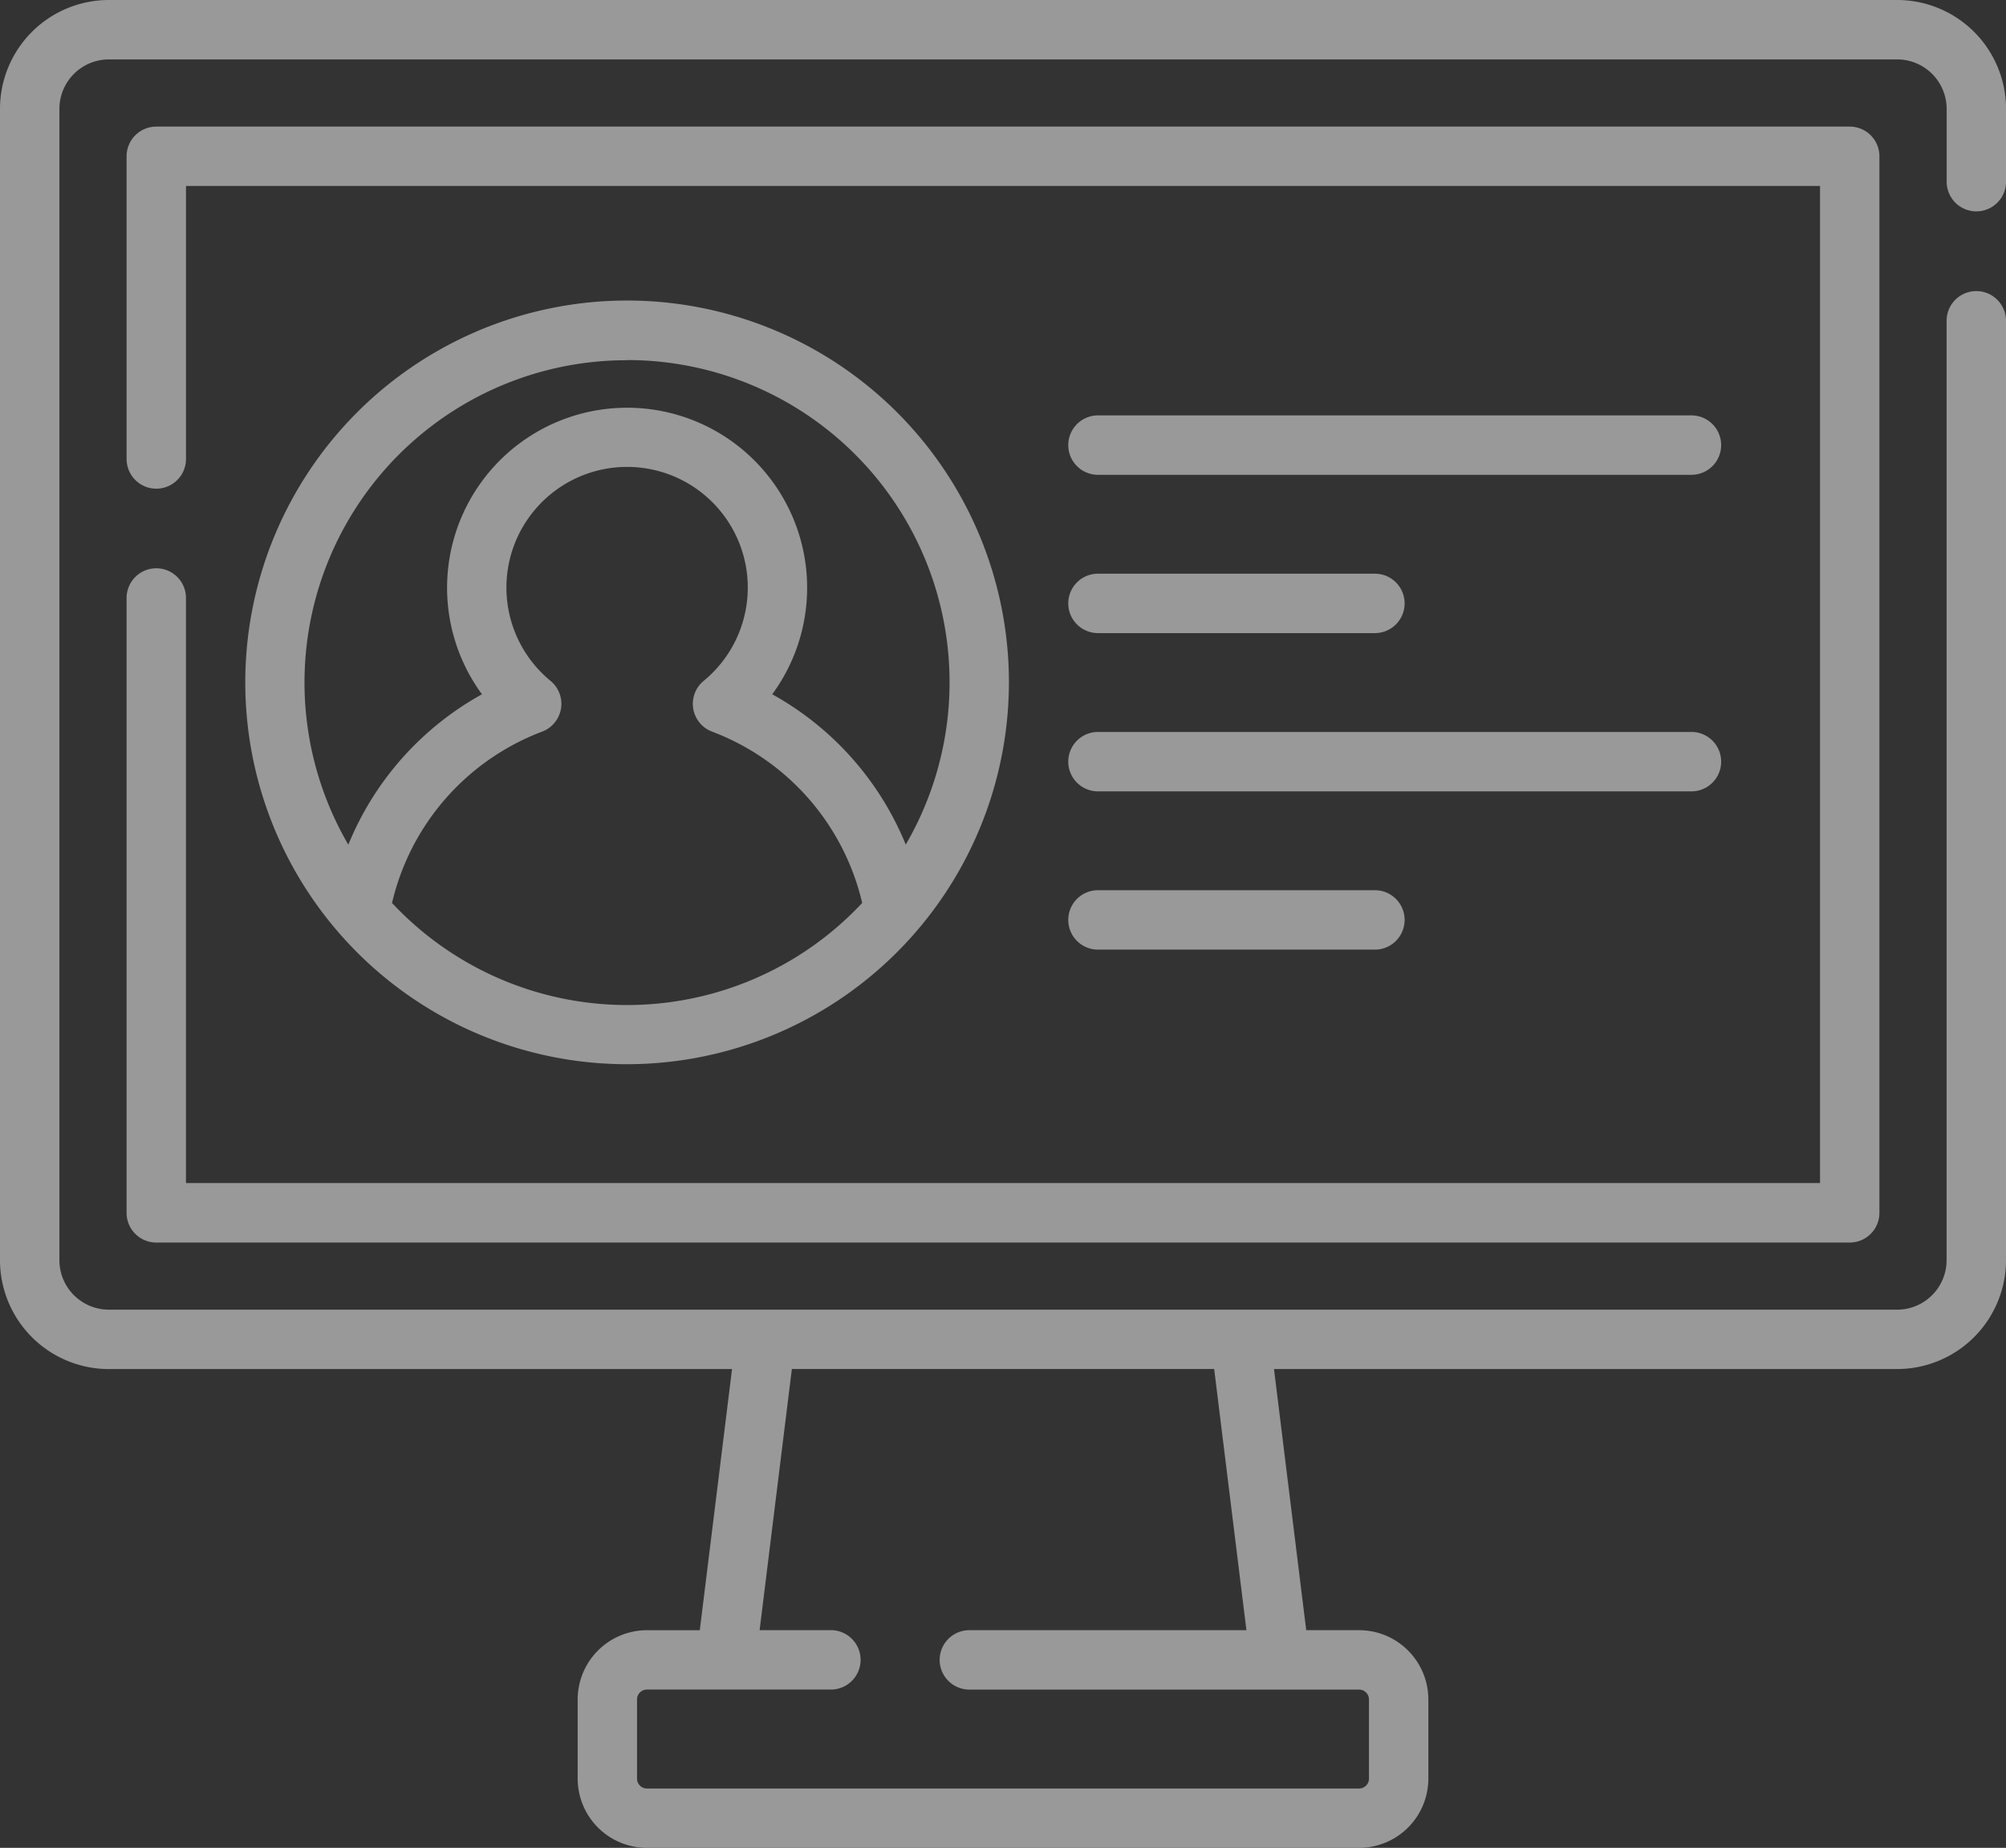
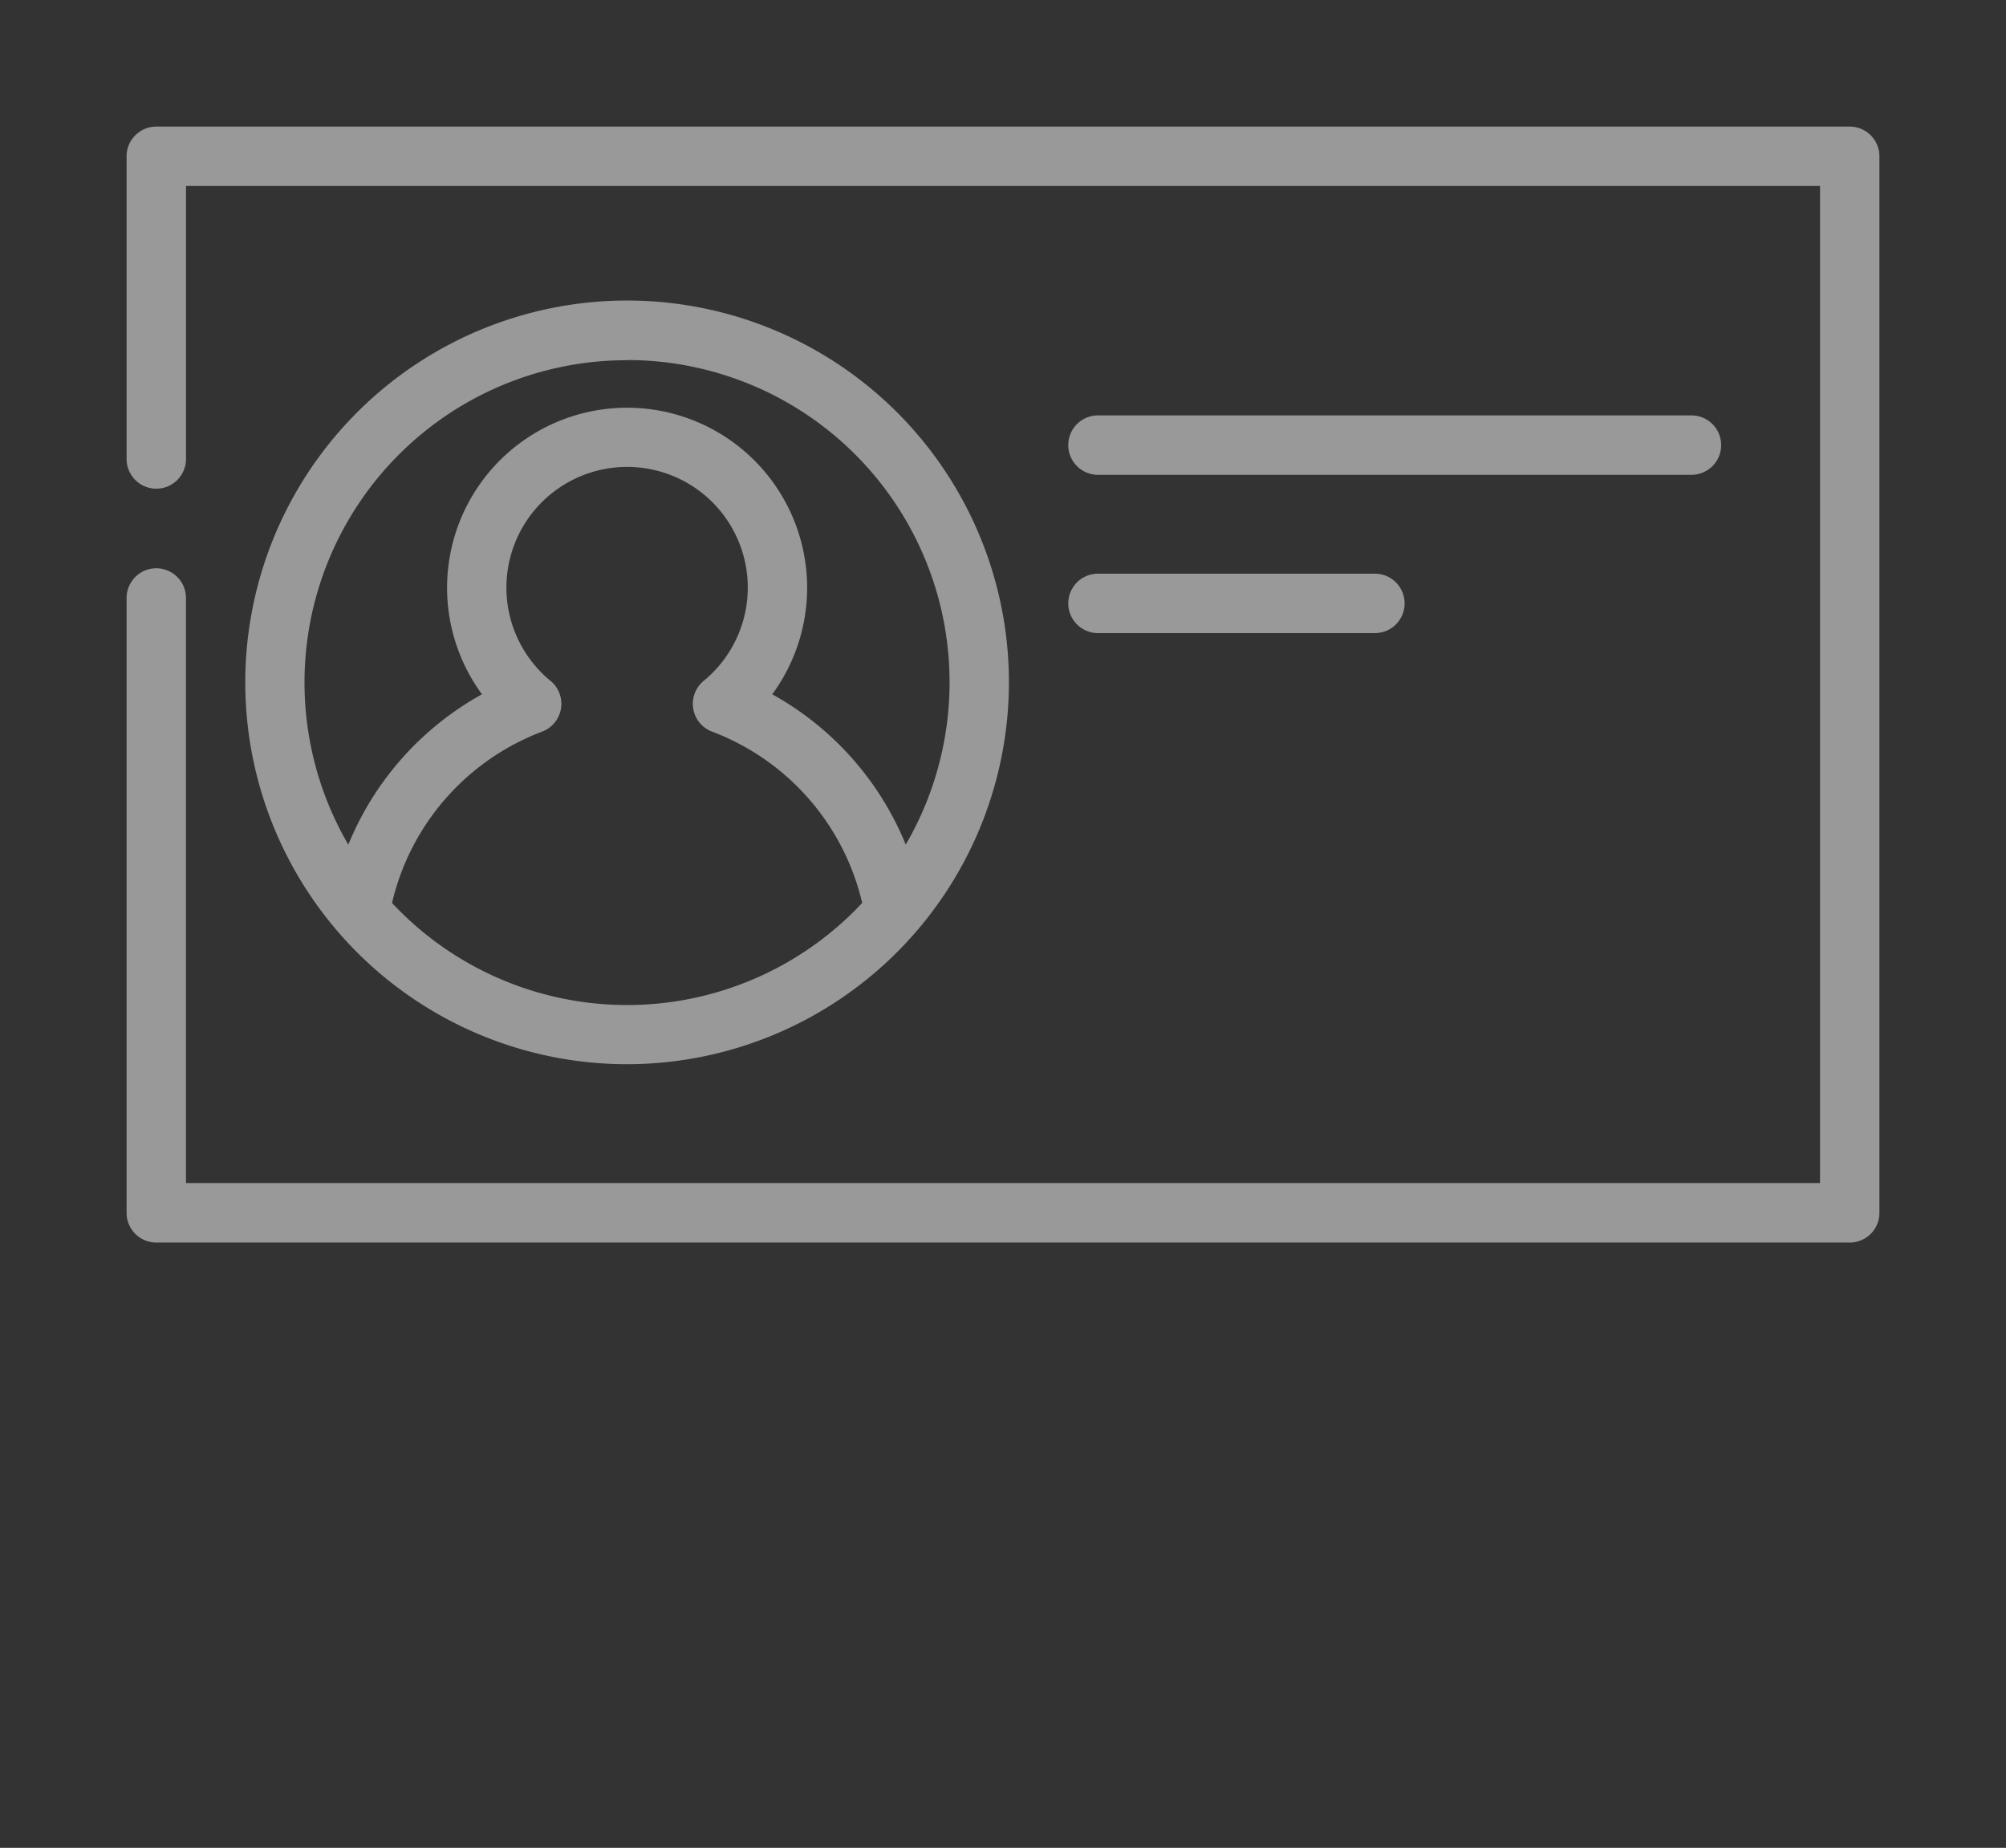
<svg xmlns="http://www.w3.org/2000/svg" width="67.537" height="62.209" viewBox="0 0 67.537 62.209">
  <rect x="0" y="0" width="67.537" height="62.209" fill="#333333" stroke="none" />
  <g id="account_1_" data-name="account (1)" opacity="0.5">
    <path id="パス_102398" data-name="パス 102398" d="M33.316,47.186a1,1,0,0,0-1,1v20.7a1,1,0,0,0,1,1H90.329a1,1,0,0,0,1-1V33.316a1,1,0,0,0-1-1H33.316a1,1,0,0,0-1,1v10.19a1,1,0,1,0,2,0V34.315H89.33V67.883H34.315v-19.7A1,1,0,0,0,33.316,47.186Zm0,0" transform="translate(-28.054 -28.054)" fill="#fff" />
-     <path id="パス_102399" data-name="パス 102399" d="M66.538,7.116a1,1,0,0,0,1-1V3.664A3.667,3.667,0,0,0,63.874,0H3.663A3.667,3.667,0,0,0,0,3.664V42.427a3.667,3.667,0,0,0,3.663,3.664H24.646l-1.086,8.792H21.78a2.334,2.334,0,0,0-2.331,2.332v2.664a2.333,2.333,0,0,0,2.331,2.331H45.757a2.334,2.334,0,0,0,2.332-2.331V57.214a2.334,2.334,0,0,0-2.332-2.332H43.977l-1.085-8.792H63.874a3.668,3.668,0,0,0,3.663-3.664V10.8a1,1,0,1,0-2,0V42.427a1.667,1.667,0,0,1-1.665,1.665H3.663A1.667,1.667,0,0,1,2,42.427V3.664A1.667,1.667,0,0,1,3.663,2H63.874a1.667,1.667,0,0,1,1.665,1.665V6.117A1,1,0,0,0,66.538,7.116ZM41.964,54.882H32.636a1,1,0,0,0,0,2H45.757a.333.333,0,0,1,.333.333v2.664a.333.333,0,0,1-.333.333H21.78a.333.333,0,0,1-.333-.333V57.214a.334.334,0,0,1,.333-.333h6.194a1,1,0,1,0,0-2h-2.4l1.086-8.792H40.878Zm0,0" fill="#fff" />
    <path id="パス_102400" data-name="パス 102400" d="M88.319,89.6a12.855,12.855,0,1,0-12.855,12.854A12.869,12.869,0,0,0,88.319,89.6ZM75.464,78.748A10.849,10.849,0,0,1,84.845,95.06,10.178,10.178,0,0,0,80.35,90a6.061,6.061,0,1,0-9.772,0,10.18,10.18,0,0,0-4.5,5.064,10.849,10.849,0,0,1,9.381-16.311ZM67.55,97.025a8.148,8.148,0,0,1,5.055-5.769,1,1,0,0,0,.282-1.707,4.063,4.063,0,1,1,5.154,0,1,1,0,0,0,.282,1.707,8.15,8.15,0,0,1,5.056,5.769,10.833,10.833,0,0,1-15.83,0Zm0,0" transform="translate(-54.351 -66.626)" fill="#fff" />
    <path id="パス_102401" data-name="パス 102401" d="M273.663,108.033h19.981a1,1,0,0,0,0-2H273.663a1,1,0,0,0,0,2Zm0,0" transform="translate(-236.697 -92.048)" fill="#fff" />
    <path id="パス_102402" data-name="パス 102402" d="M273.663,148.428h9.324a1,1,0,1,0,0-2h-9.324a1,1,0,0,0,0,2Zm0,0" transform="translate(-236.697 -127.114)" fill="#fff" />
-     <path id="パス_102403" data-name="パス 102403" d="M273.663,188.822h19.981a1,1,0,0,0,0-2H273.663a1,1,0,0,0,0,2Zm0,0" transform="translate(-236.697 -162.18)" fill="#fff" />
-     <path id="パス_102404" data-name="パス 102404" d="M273.663,229.217h9.324a1,1,0,1,0,0-2h-9.324a1,1,0,0,0,0,2Zm0,0" transform="translate(-236.697 -197.247)" fill="#fff" />
  </g>
</svg>